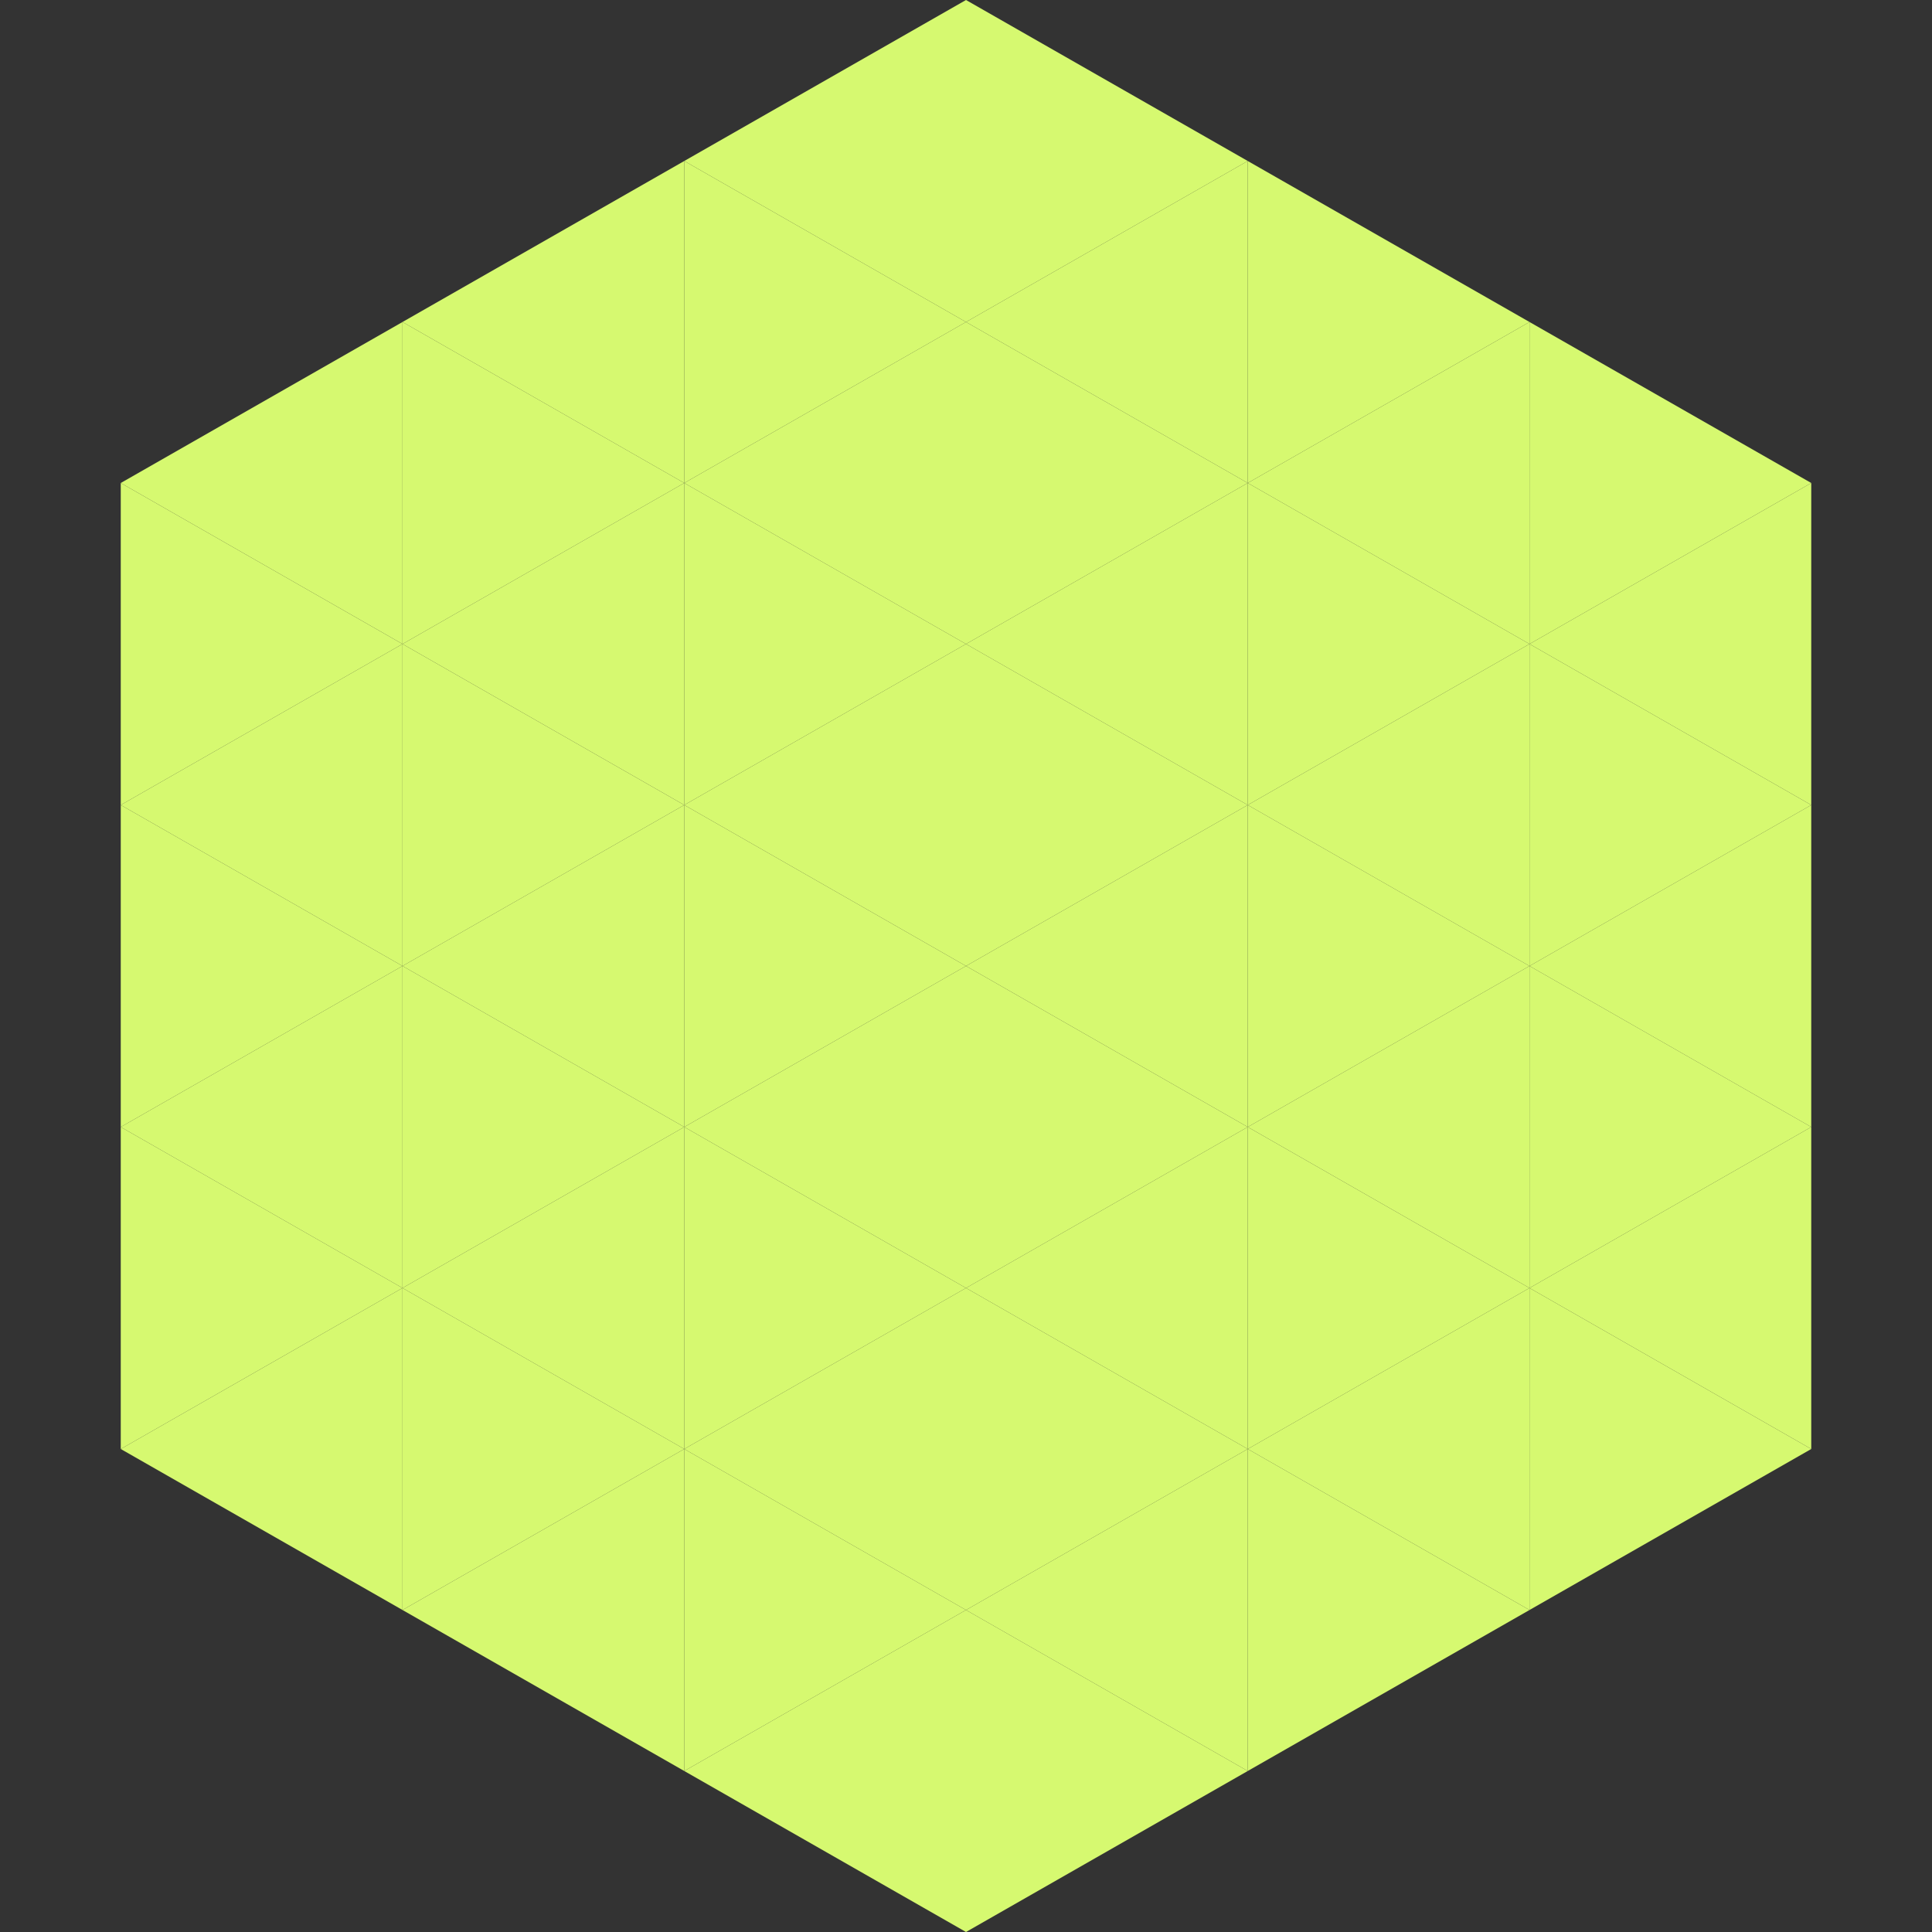
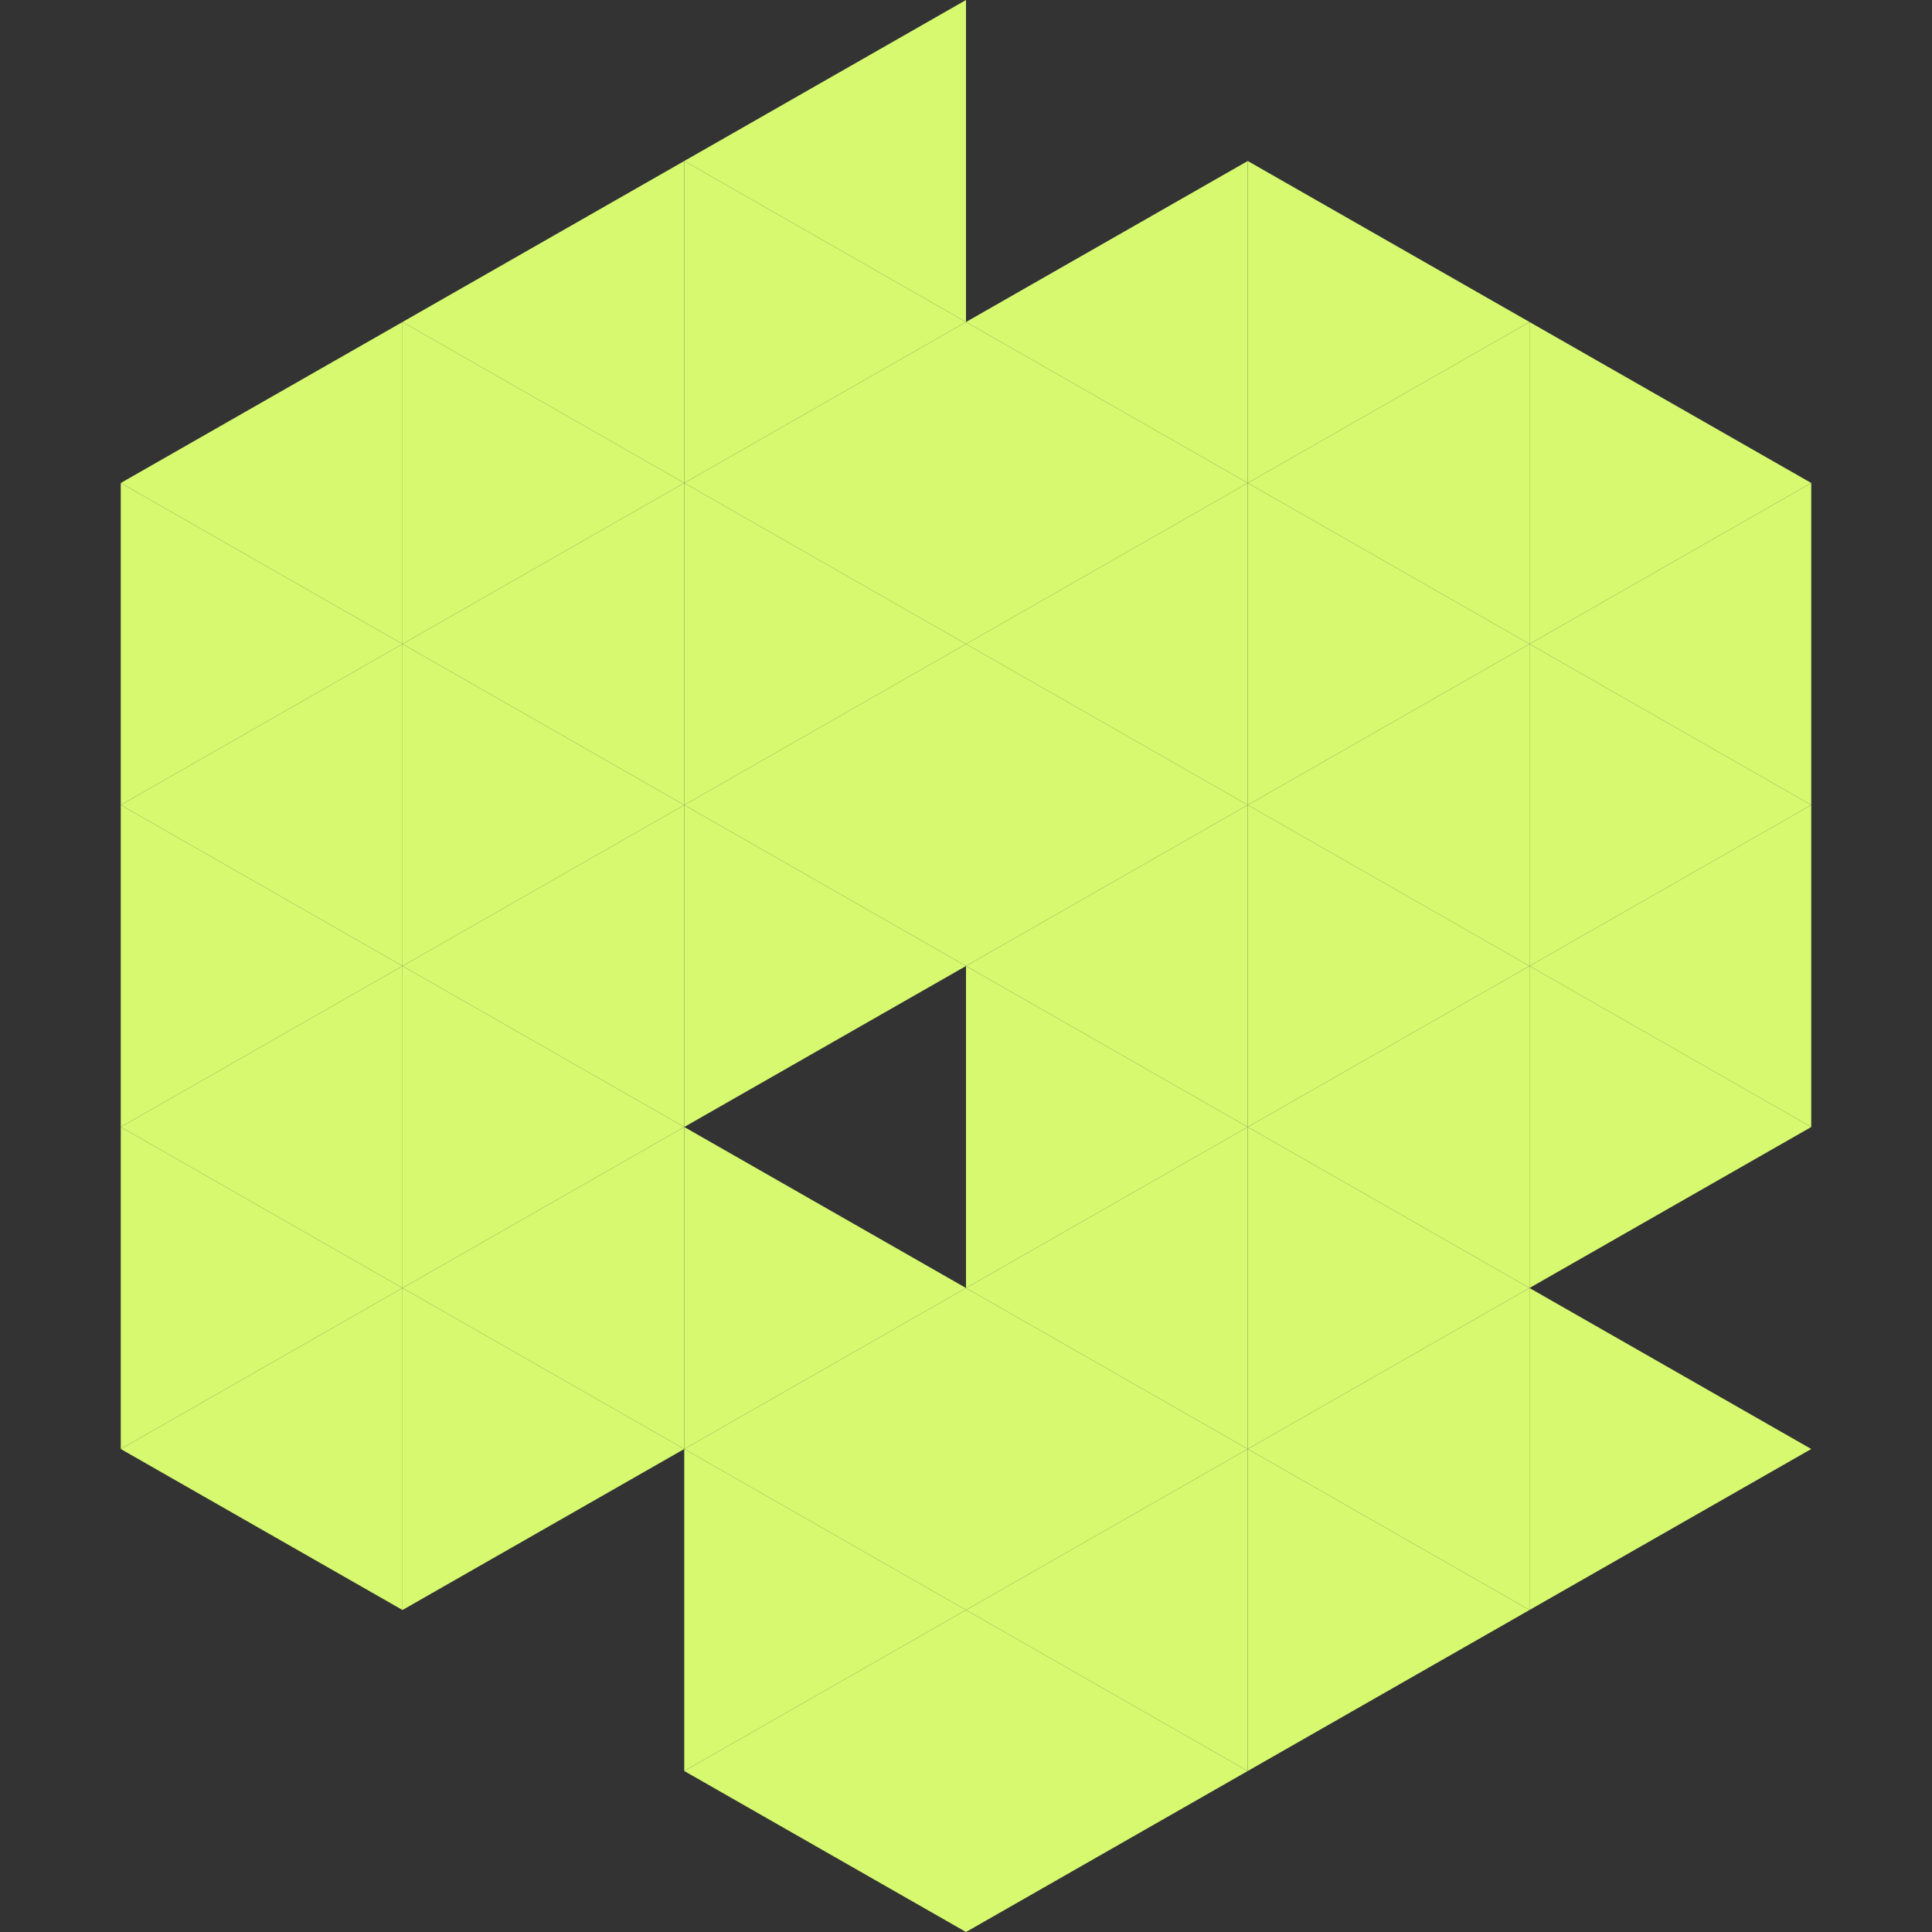
<svg xmlns="http://www.w3.org/2000/svg" width="240" height="240">
  <rect width="100%" height="100%" fill="#333333" stroke="none" />
  <polygon points="50,40 15,60 50,80" style="fill:rgb(214,249,112)" />
  <polygon points="190,40 225,60 190,80" style="fill:rgb(214,249,112)" />
  <polygon points="15,60 50,80 15,100" style="fill:rgb(214,249,112)" />
  <polygon points="225,60 190,80 225,100" style="fill:rgb(214,249,112)" />
  <polygon points="50,80 15,100 50,120" style="fill:rgb(214,249,112)" />
  <polygon points="190,80 225,100 190,120" style="fill:rgb(214,249,112)" />
  <polygon points="15,100 50,120 15,140" style="fill:rgb(214,249,112)" />
  <polygon points="225,100 190,120 225,140" style="fill:rgb(214,249,112)" />
  <polygon points="50,120 15,140 50,160" style="fill:rgb(214,249,112)" />
  <polygon points="190,120 225,140 190,160" style="fill:rgb(214,249,112)" />
  <polygon points="15,140 50,160 15,180" style="fill:rgb(214,249,112)" />
-   <polygon points="225,140 190,160 225,180" style="fill:rgb(214,249,112)" />
  <polygon points="50,160 15,180 50,200" style="fill:rgb(214,249,112)" />
  <polygon points="190,160 225,180 190,200" style="fill:rgb(214,249,112)" />
  <polygon points="15,180 50,200 15,220" style="fill:rgb(255,255,255); fill-opacity:0" />
  <polygon points="225,180 190,200 225,220" style="fill:rgb(255,255,255); fill-opacity:0" />
  <polygon points="50,0 85,20 50,40" style="fill:rgb(255,255,255); fill-opacity:0" />
  <polygon points="190,0 155,20 190,40" style="fill:rgb(255,255,255); fill-opacity:0" />
  <polygon points="85,20 50,40 85,60" style="fill:rgb(214,249,112)" />
  <polygon points="155,20 190,40 155,60" style="fill:rgb(214,249,112)" />
  <polygon points="50,40 85,60 50,80" style="fill:rgb(214,249,112)" />
  <polygon points="190,40 155,60 190,80" style="fill:rgb(214,249,112)" />
  <polygon points="85,60 50,80 85,100" style="fill:rgb(214,249,112)" />
  <polygon points="155,60 190,80 155,100" style="fill:rgb(214,249,112)" />
  <polygon points="50,80 85,100 50,120" style="fill:rgb(214,249,112)" />
  <polygon points="190,80 155,100 190,120" style="fill:rgb(214,249,112)" />
  <polygon points="85,100 50,120 85,140" style="fill:rgb(214,249,112)" />
  <polygon points="155,100 190,120 155,140" style="fill:rgb(214,249,112)" />
  <polygon points="50,120 85,140 50,160" style="fill:rgb(214,249,112)" />
  <polygon points="190,120 155,140 190,160" style="fill:rgb(214,249,112)" />
  <polygon points="85,140 50,160 85,180" style="fill:rgb(214,249,112)" />
  <polygon points="155,140 190,160 155,180" style="fill:rgb(214,249,112)" />
  <polygon points="50,160 85,180 50,200" style="fill:rgb(214,249,112)" />
  <polygon points="190,160 155,180 190,200" style="fill:rgb(214,249,112)" />
-   <polygon points="85,180 50,200 85,220" style="fill:rgb(214,249,112)" />
  <polygon points="155,180 190,200 155,220" style="fill:rgb(214,249,112)" />
  <polygon points="120,0 85,20 120,40" style="fill:rgb(214,249,112)" />
-   <polygon points="120,0 155,20 120,40" style="fill:rgb(214,249,112)" />
  <polygon points="85,20 120,40 85,60" style="fill:rgb(214,249,112)" />
  <polygon points="155,20 120,40 155,60" style="fill:rgb(214,249,112)" />
  <polygon points="120,40 85,60 120,80" style="fill:rgb(214,249,112)" />
  <polygon points="120,40 155,60 120,80" style="fill:rgb(214,249,112)" />
  <polygon points="85,60 120,80 85,100" style="fill:rgb(214,249,112)" />
  <polygon points="155,60 120,80 155,100" style="fill:rgb(214,249,112)" />
  <polygon points="120,80 85,100 120,120" style="fill:rgb(214,249,112)" />
  <polygon points="120,80 155,100 120,120" style="fill:rgb(214,249,112)" />
  <polygon points="85,100 120,120 85,140" style="fill:rgb(214,249,112)" />
  <polygon points="155,100 120,120 155,140" style="fill:rgb(214,249,112)" />
-   <polygon points="120,120 85,140 120,160" style="fill:rgb(214,249,112)" />
  <polygon points="120,120 155,140 120,160" style="fill:rgb(214,249,112)" />
  <polygon points="85,140 120,160 85,180" style="fill:rgb(214,249,112)" />
  <polygon points="155,140 120,160 155,180" style="fill:rgb(214,249,112)" />
  <polygon points="120,160 85,180 120,200" style="fill:rgb(214,249,112)" />
  <polygon points="120,160 155,180 120,200" style="fill:rgb(214,249,112)" />
  <polygon points="85,180 120,200 85,220" style="fill:rgb(214,249,112)" />
  <polygon points="155,180 120,200 155,220" style="fill:rgb(214,249,112)" />
  <polygon points="120,200 85,220 120,240" style="fill:rgb(214,249,112)" />
  <polygon points="120,200 155,220 120,240" style="fill:rgb(214,249,112)" />
  <polygon points="85,220 120,240 85,260" style="fill:rgb(255,255,255); fill-opacity:0" />
  <polygon points="155,220 120,240 155,260" style="fill:rgb(255,255,255); fill-opacity:0" />
</svg>